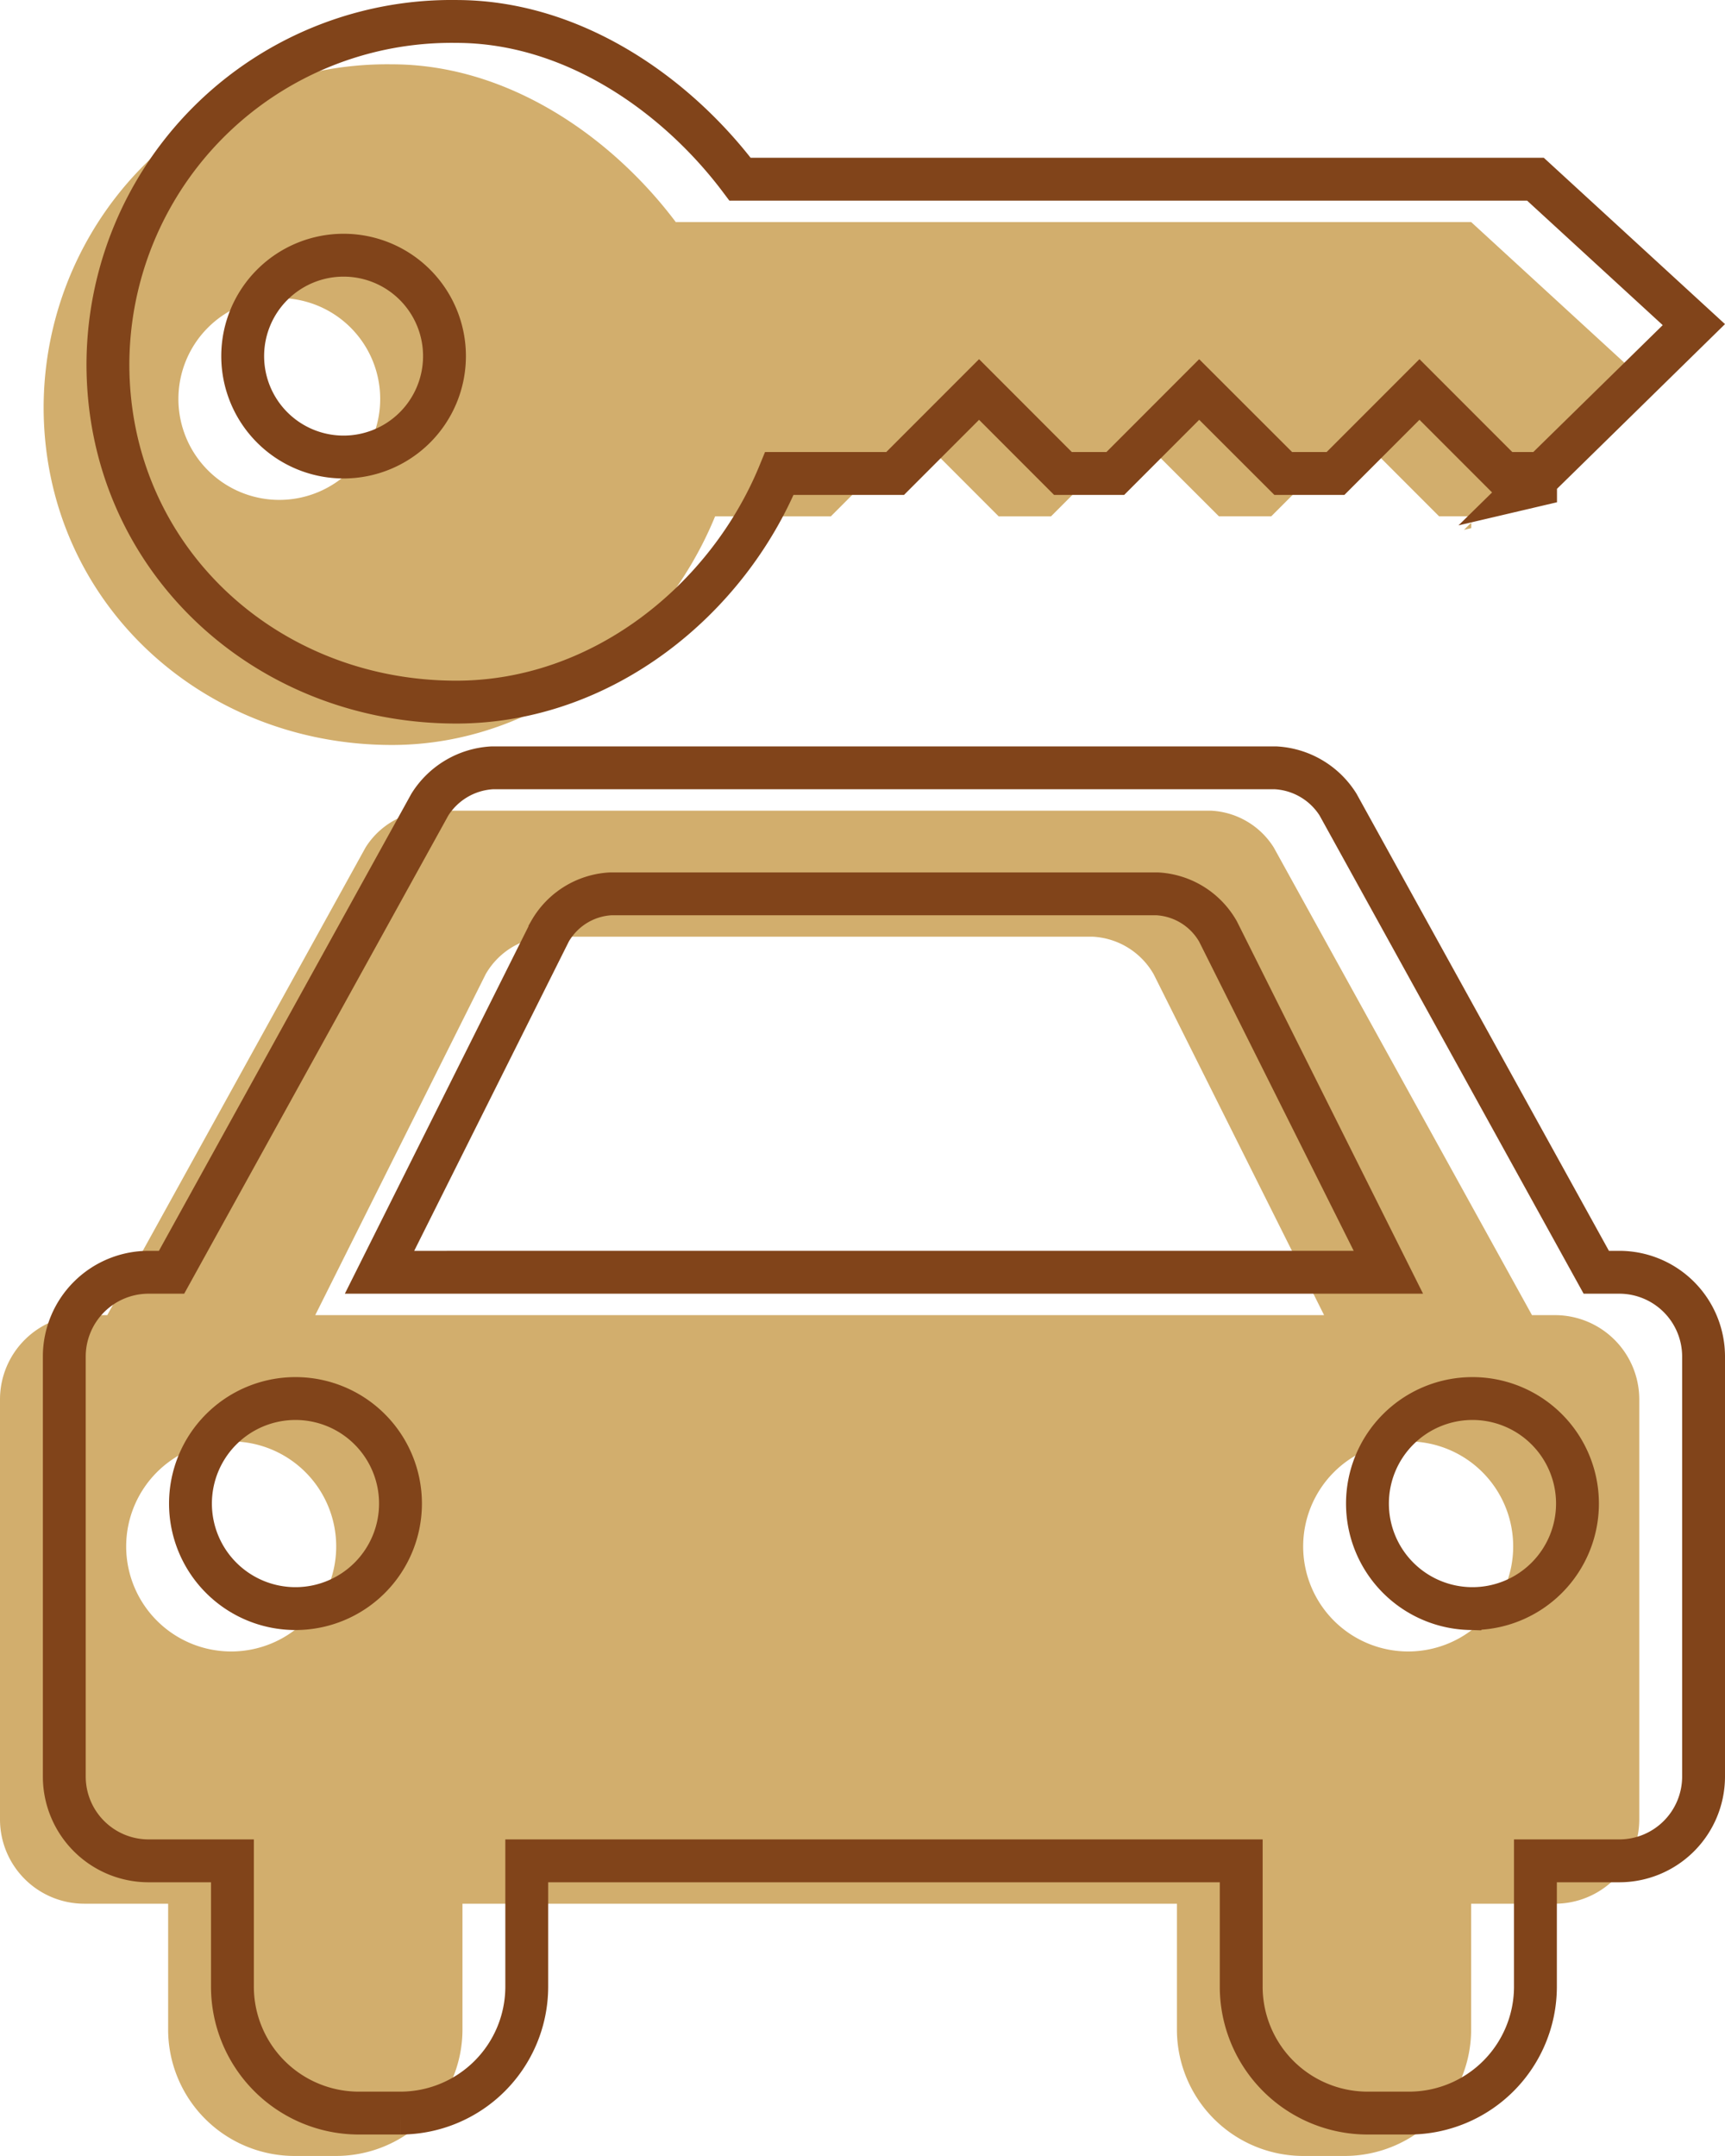
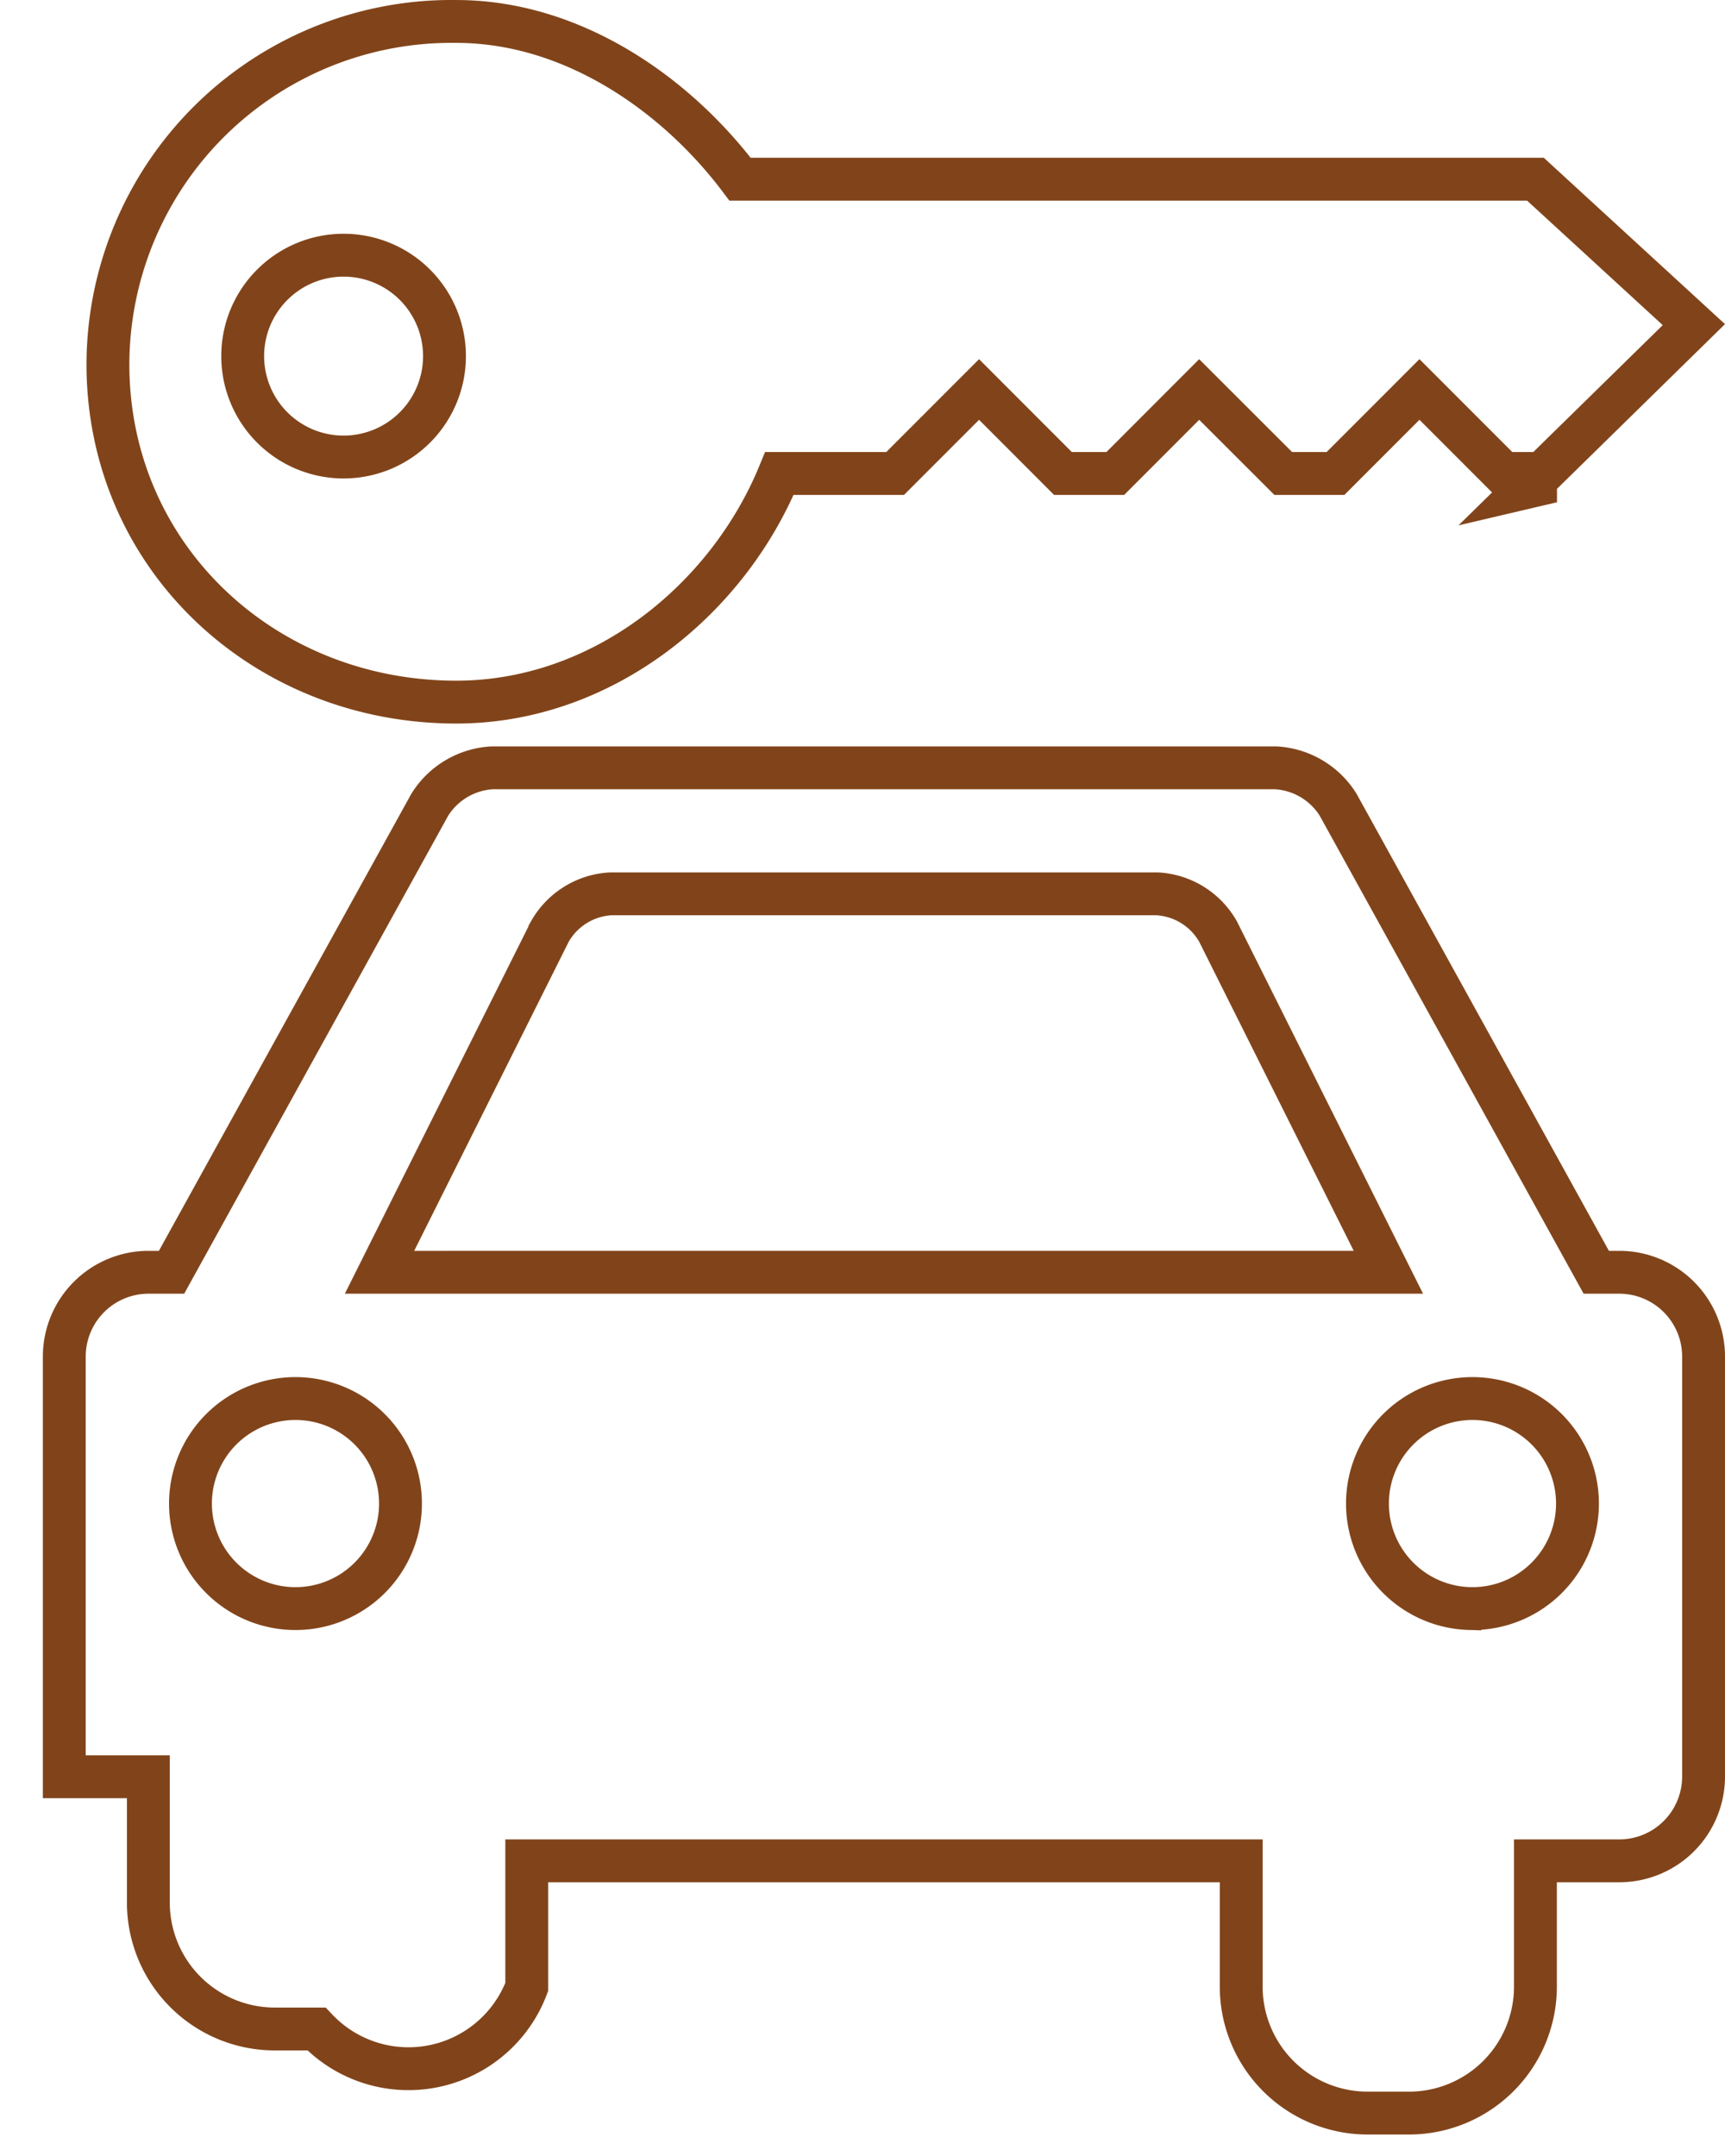
<svg xmlns="http://www.w3.org/2000/svg" width="80.494" height="100.583" viewBox="0 0 80.494 100.583">
  <g id="Grupo_223" data-name="Grupo 223" transform="translate(-418 -2759.589)">
-     <path id="Icon_map-car-rental" data-name="Icon map-car-rental" d="M72.969,7.538H35.853C32.905,3.615,28.074.179,22.61.179A16.031,16.031,0,0,0,6.356,16.17c0,8.979,7.277,15.764,16.254,15.764,6.828,0,12.669-4.782,15.079-10.666h5.4l3.917-3.919,3.915,3.919h2.442l3.915-3.919L61.2,21.267h2.44l3.917-3.919,3.917,3.919h1.5v.551l-.341.08,7.728-7.575ZM17.349,20.5A4.708,4.708,0,1,1,22.061,15.8,4.708,4.708,0,0,1,17.349,20.5ZM76.891,58.534H75.807L63.756,36.713A3.673,3.673,0,0,0,60.847,35H24.287a3.673,3.673,0,0,0-2.909,1.716L9.325,58.534H8.243A3.934,3.934,0,0,0,4.32,62.457V82.07a3.934,3.934,0,0,0,3.923,3.923h3.923v5.884a5.9,5.9,0,0,0,5.884,5.884h1.961A5.9,5.9,0,0,0,25.9,91.877V85.993H59.239v5.884a5.9,5.9,0,0,0,5.884,5.884h1.961a5.9,5.9,0,0,0,5.884-5.884V85.993h3.923a3.934,3.934,0,0,0,3.923-3.923V62.457a3.934,3.934,0,0,0-3.923-3.923ZM15.108,74.225a4.9,4.9,0,1,1,4.9-4.9A4.9,4.9,0,0,1,15.108,74.225ZM19.03,58.534l7.95-15.9a3.481,3.481,0,0,1,2.838-1.755h25.5a3.481,3.481,0,0,1,2.838,1.755l7.95,15.9Zm51,15.691a4.9,4.9,0,1,1,4.9-4.9A4.9,4.9,0,0,1,70.026,74.225Z" transform="translate(413.68 2762.411)" fill="#d2ae6d" />
-     <path id="Icon_map-car-rental-2" data-name="Icon map-car-rental" d="M72.969,7.538H35.853C32.905,3.615,28.074.179,22.61.179A16.031,16.031,0,0,0,6.356,16.17c0,8.979,7.277,15.764,16.254,15.764,6.828,0,12.669-4.782,15.079-10.666h5.4l3.917-3.919,3.915,3.919h2.442l3.915-3.919L61.2,21.267h2.44l3.917-3.919,3.917,3.919h1.5v.551l-.341.08,7.728-7.575ZM17.349,20.5A4.708,4.708,0,1,1,22.061,15.8,4.708,4.708,0,0,1,17.349,20.5ZM76.891,58.534H75.807L63.756,36.713A3.673,3.673,0,0,0,60.847,35H24.287a3.673,3.673,0,0,0-2.909,1.716L9.325,58.534H8.243A3.934,3.934,0,0,0,4.32,62.457V82.07a3.934,3.934,0,0,0,3.923,3.923h3.923v5.884a5.9,5.9,0,0,0,5.884,5.884h1.961A5.9,5.9,0,0,0,25.9,91.877V85.993H59.239v5.884a5.9,5.9,0,0,0,5.884,5.884h1.961a5.9,5.9,0,0,0,5.884-5.884V85.993h3.923a3.934,3.934,0,0,0,3.923-3.923V62.457a3.934,3.934,0,0,0-3.923-3.923ZM15.108,74.225a4.9,4.9,0,1,1,4.9-4.9A4.9,4.9,0,0,1,15.108,74.225ZM19.03,58.534l7.95-15.9a3.481,3.481,0,0,1,2.838-1.755h25.5a3.481,3.481,0,0,1,2.838,1.755l7.95,15.9Zm51,15.691a4.9,4.9,0,1,1,4.9-4.9A4.9,4.9,0,0,1,70.026,74.225Z" transform="translate(416.68 2760.411)" fill="none" stroke="#81441a" stroke-width="2" />
+     <path id="Icon_map-car-rental-2" data-name="Icon map-car-rental" d="M72.969,7.538H35.853C32.905,3.615,28.074.179,22.61.179A16.031,16.031,0,0,0,6.356,16.17c0,8.979,7.277,15.764,16.254,15.764,6.828,0,12.669-4.782,15.079-10.666h5.4l3.917-3.919,3.915,3.919h2.442l3.915-3.919L61.2,21.267h2.44l3.917-3.919,3.917,3.919h1.5v.551l-.341.08,7.728-7.575ZM17.349,20.5A4.708,4.708,0,1,1,22.061,15.8,4.708,4.708,0,0,1,17.349,20.5ZM76.891,58.534H75.807L63.756,36.713A3.673,3.673,0,0,0,60.847,35H24.287a3.673,3.673,0,0,0-2.909,1.716L9.325,58.534H8.243A3.934,3.934,0,0,0,4.32,62.457V82.07h3.923v5.884a5.9,5.9,0,0,0,5.884,5.884h1.961A5.9,5.9,0,0,0,25.9,91.877V85.993H59.239v5.884a5.9,5.9,0,0,0,5.884,5.884h1.961a5.9,5.9,0,0,0,5.884-5.884V85.993h3.923a3.934,3.934,0,0,0,3.923-3.923V62.457a3.934,3.934,0,0,0-3.923-3.923ZM15.108,74.225a4.9,4.9,0,1,1,4.9-4.9A4.9,4.9,0,0,1,15.108,74.225ZM19.03,58.534l7.95-15.9a3.481,3.481,0,0,1,2.838-1.755h25.5a3.481,3.481,0,0,1,2.838,1.755l7.95,15.9Zm51,15.691a4.9,4.9,0,1,1,4.9-4.9A4.9,4.9,0,0,1,70.026,74.225Z" transform="translate(416.68 2760.411)" fill="none" stroke="#81441a" stroke-width="2" />
  </g>
</svg>